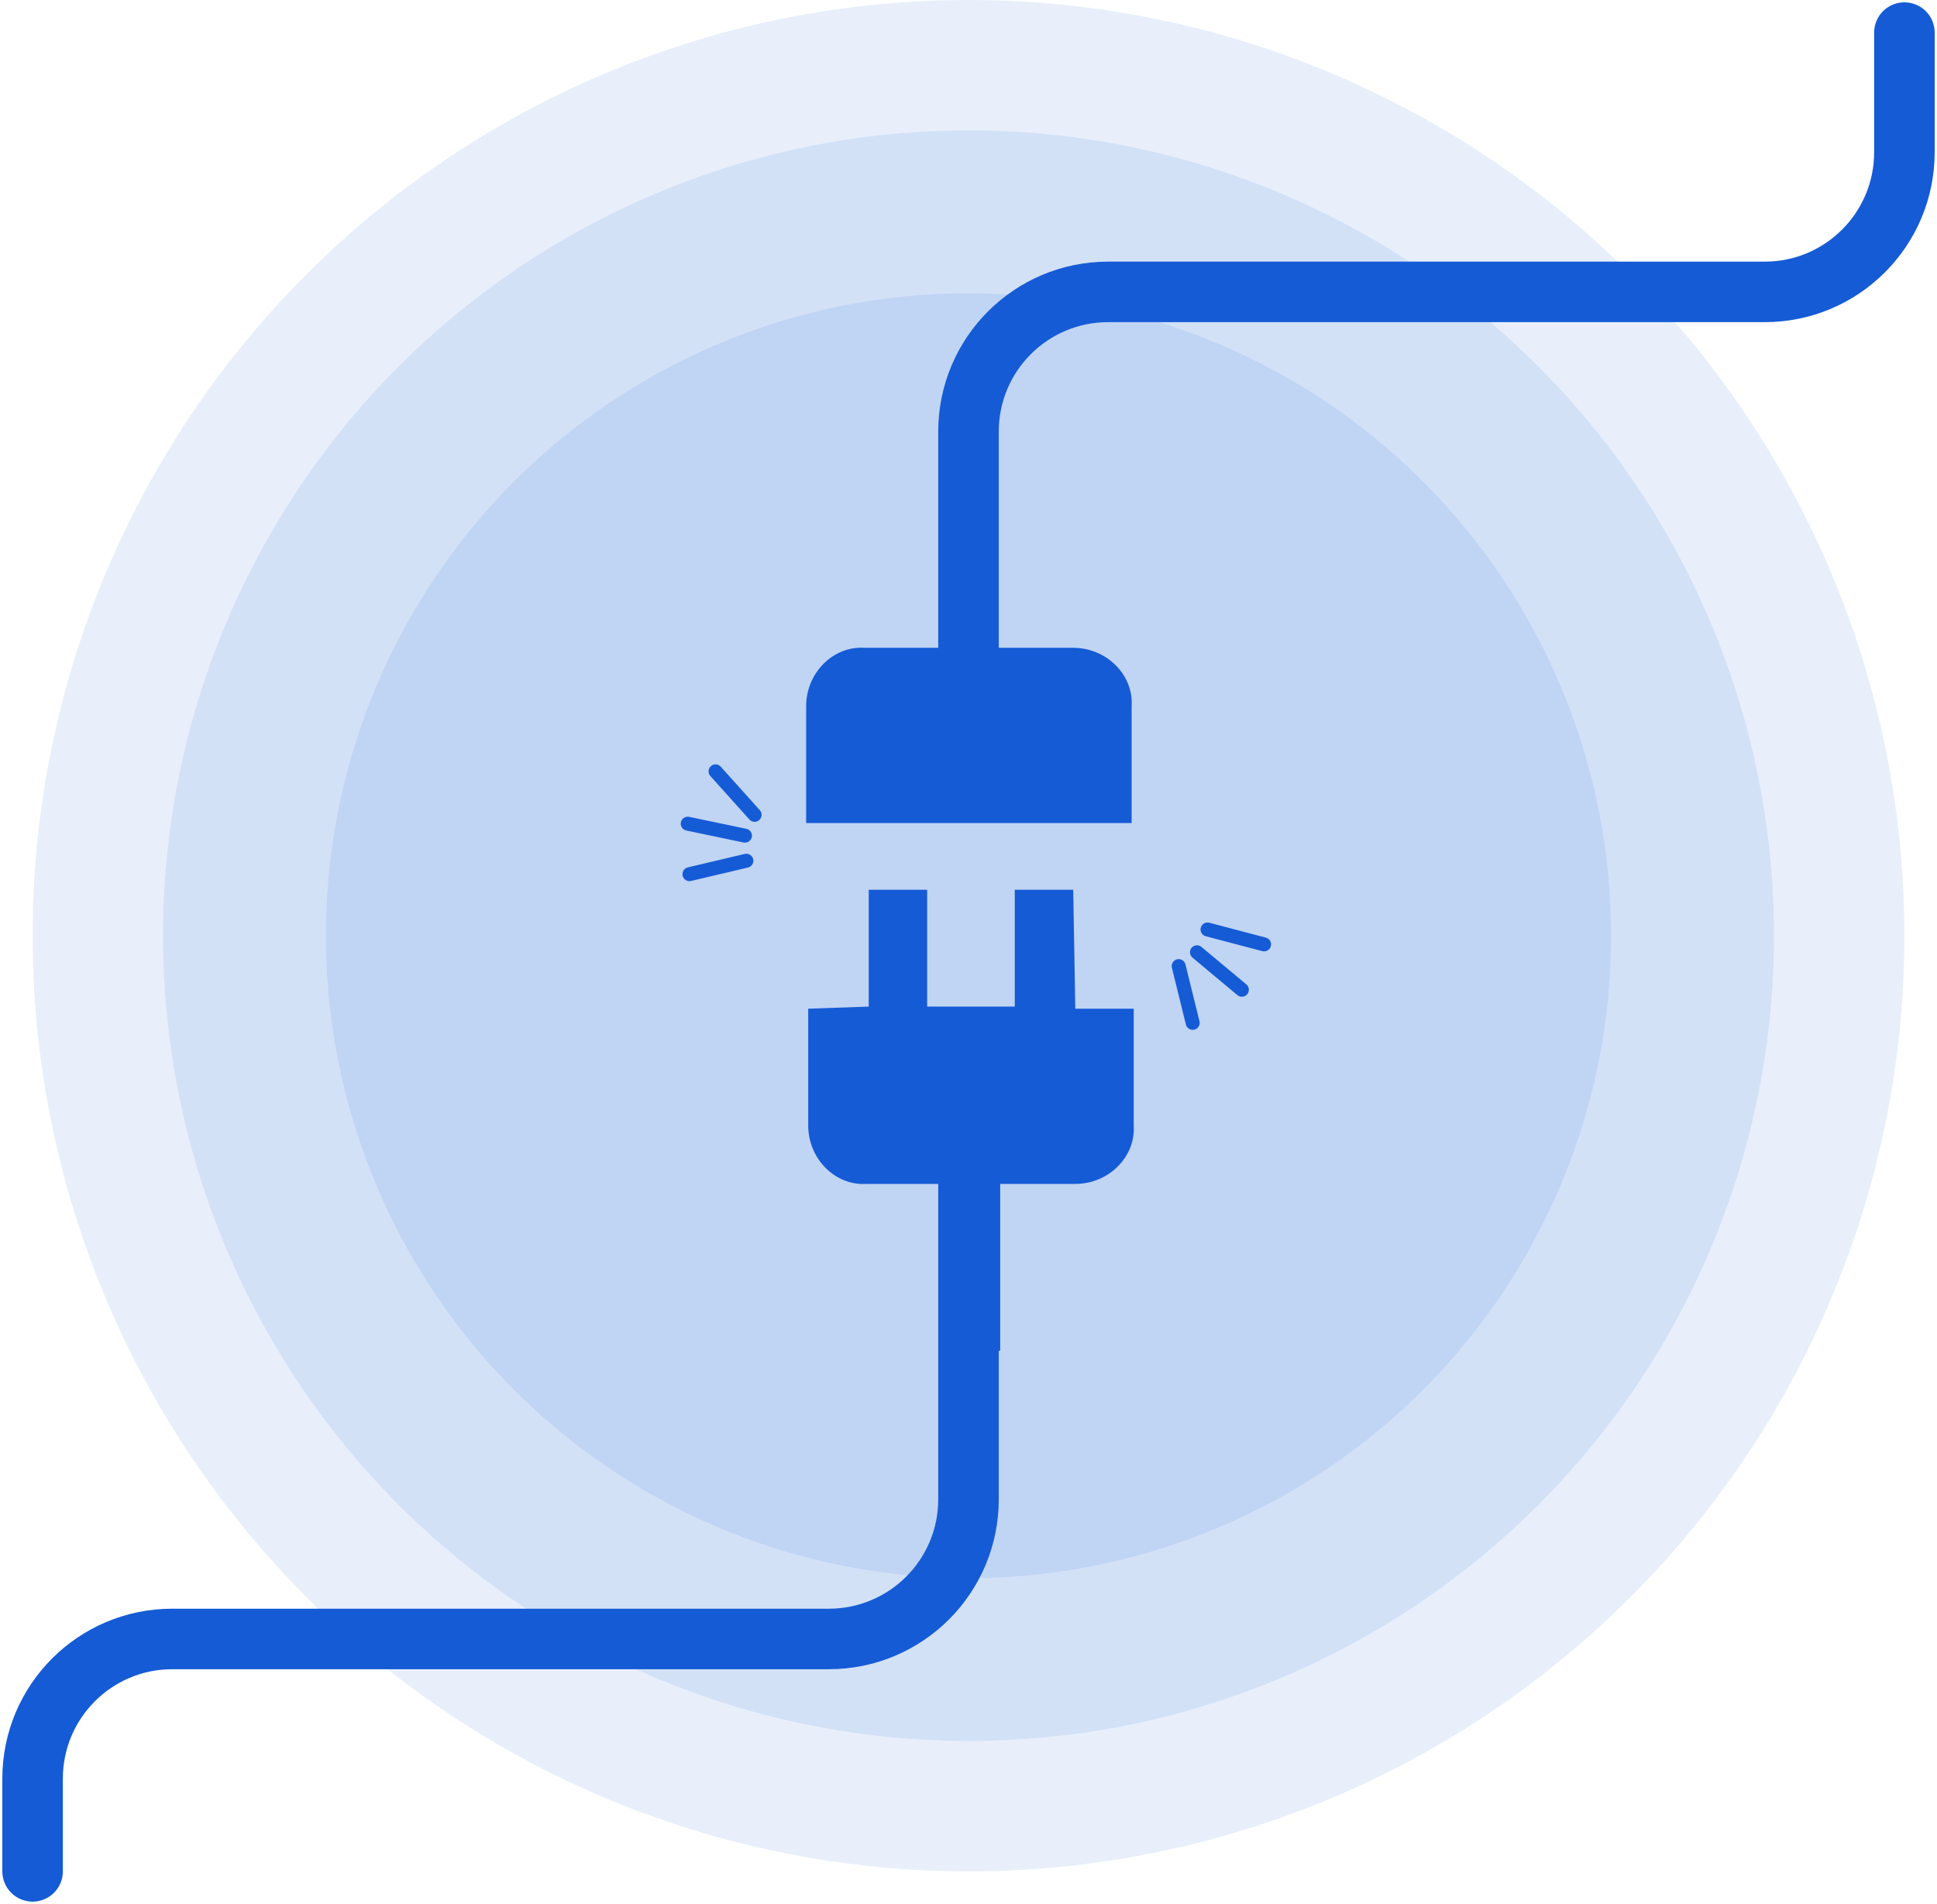
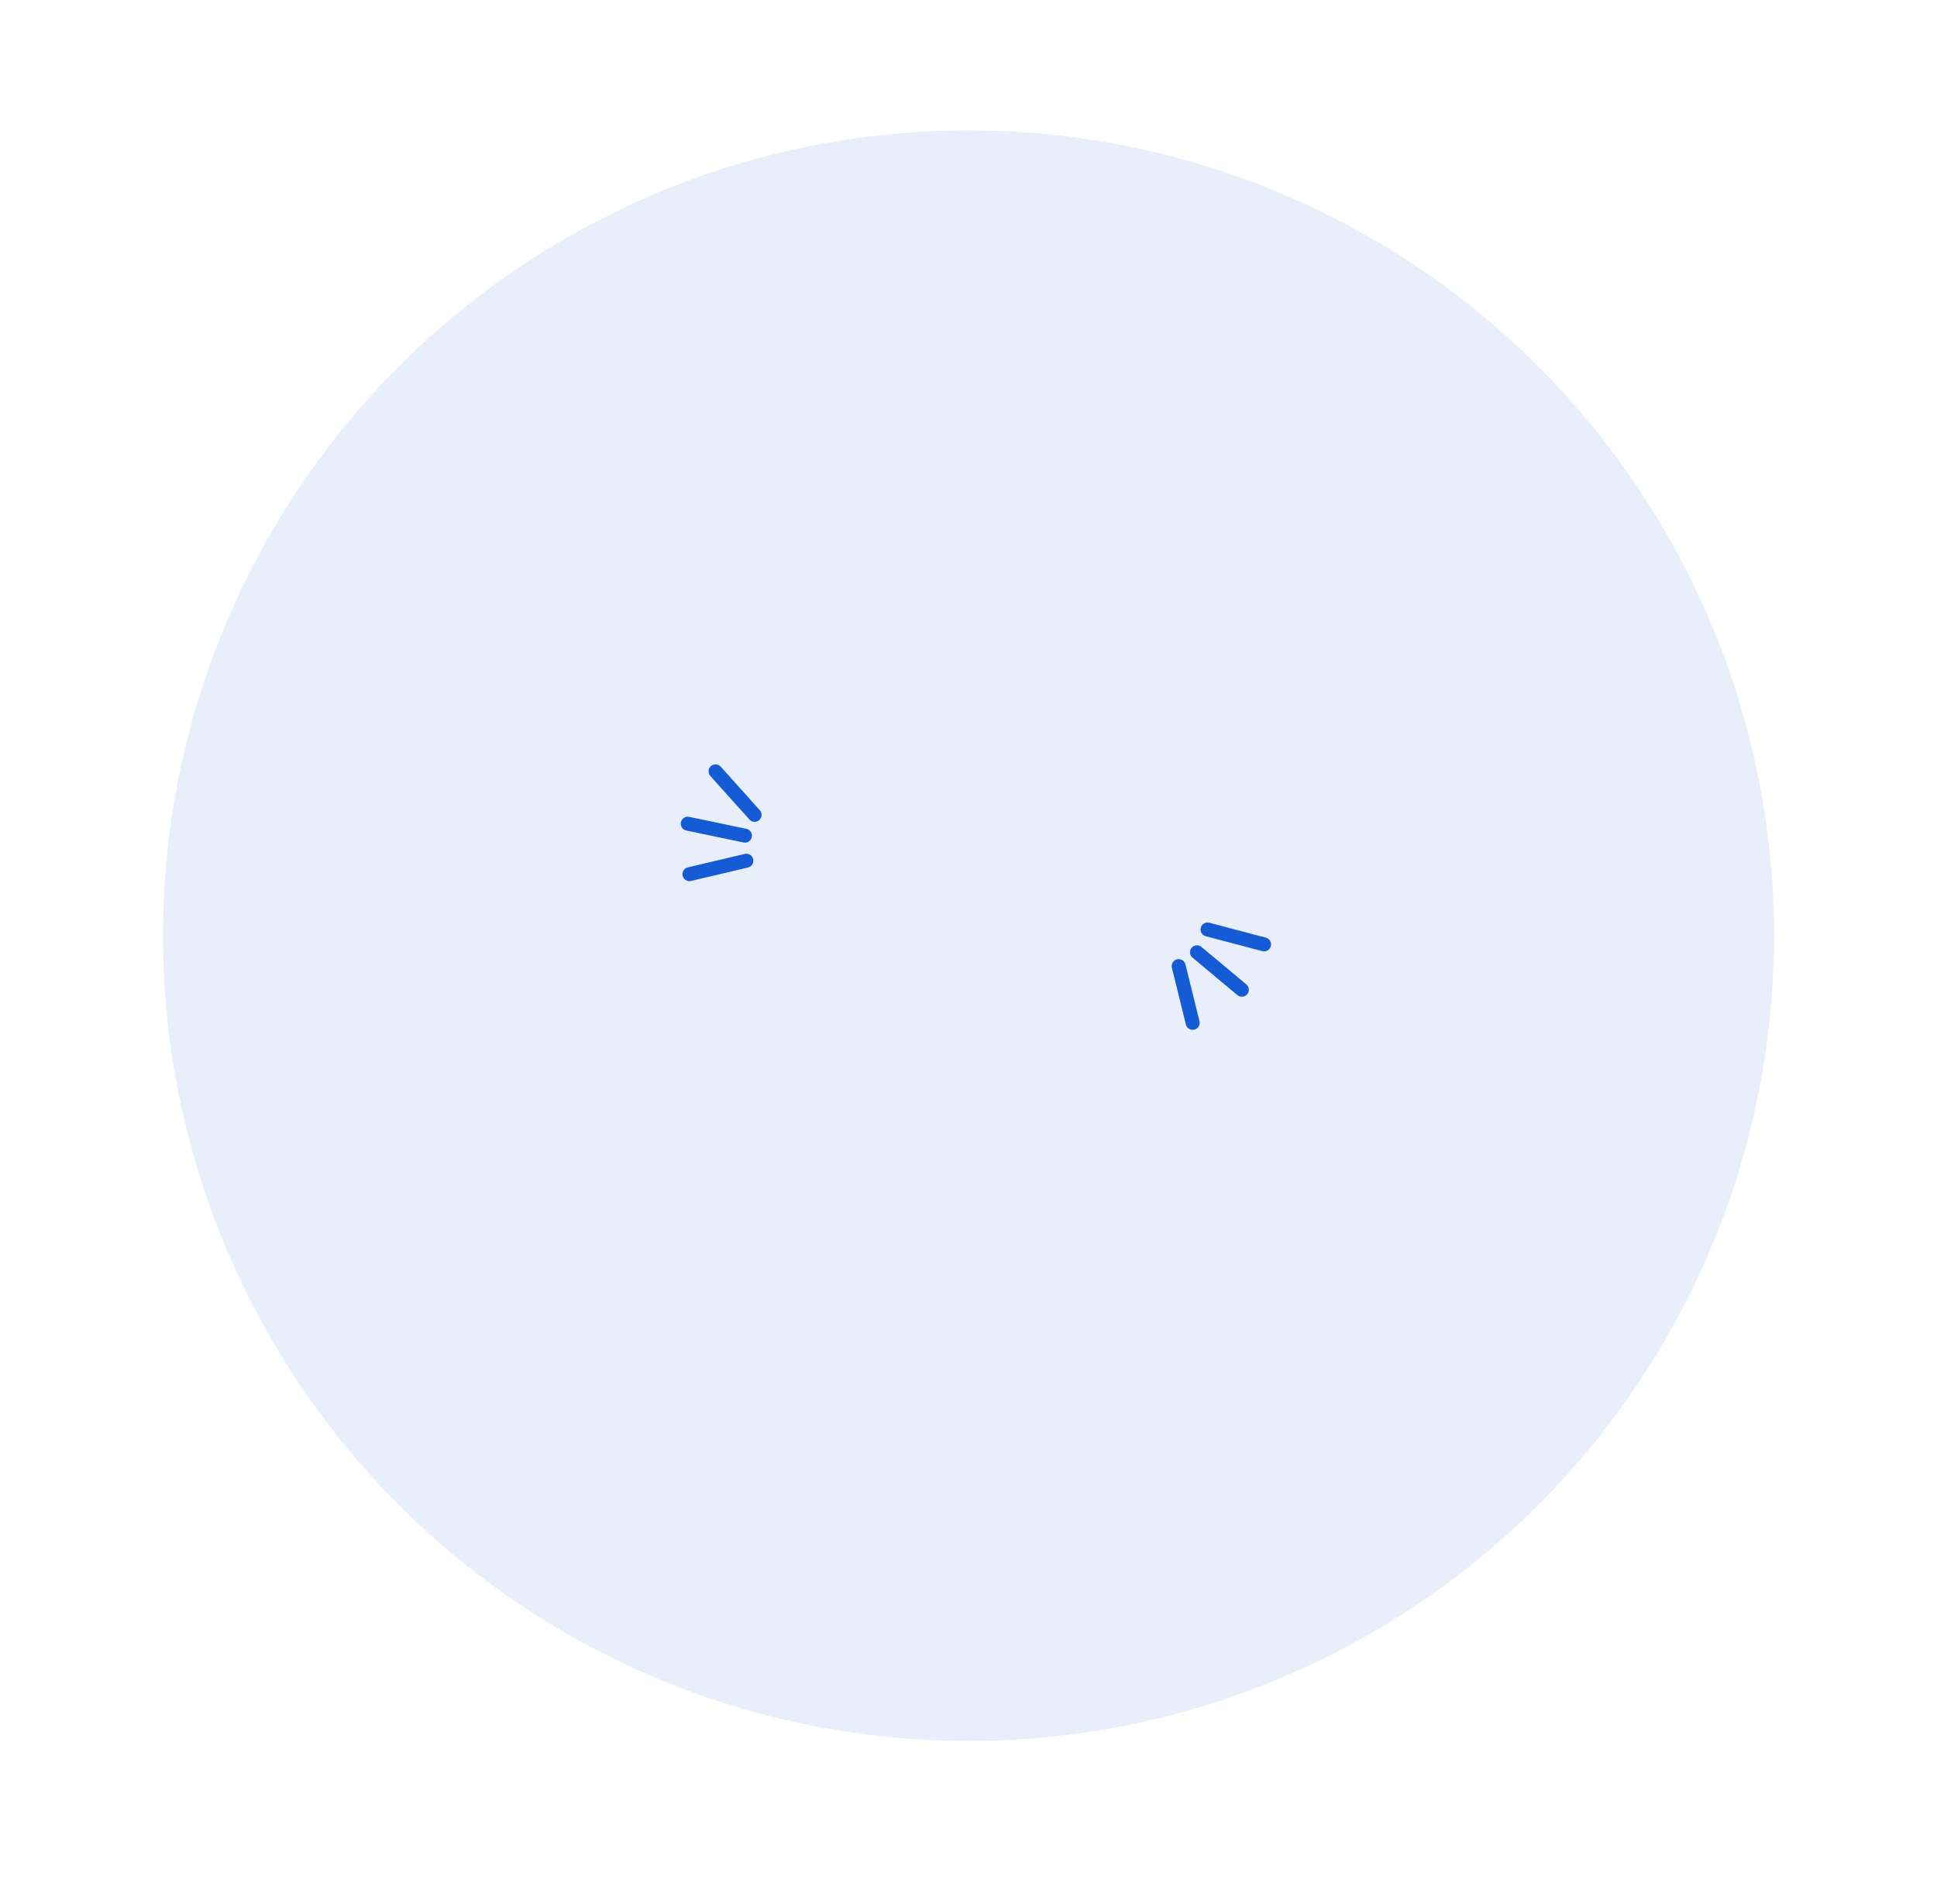
<svg xmlns="http://www.w3.org/2000/svg" width="416" height="409" viewBox="0 0 416 409" fill="none">
-   <circle cx="208" cy="201" r="138" fill="#155BD5" fill-opacity="0.1" />
-   <circle cx="208" cy="201" r="201" fill="#155BD5" fill-opacity="0.1" />
  <circle cx="208" cy="201" r="173" fill="#155BD5" fill-opacity="0.1" />
-   <path d="M230.489 139.16C237.658 139.16 243.484 144.986 243.036 151.708L243.036 176.802H173.13L173.13 151.708C173.13 144.538 178.956 138.712 185.677 139.16L201.809 139.16L201.809 112.274L214.357 112.274L214.357 139.16L230.489 139.16ZM230.489 191.142H217.941V216.236L199.121 216.236L199.121 191.142H186.574V216.236L173.578 216.684V241.778C173.578 248.948 179.404 254.774 186.125 254.325L202.258 254.325L202.258 290.175L214.805 290.175L214.805 254.325L230.937 254.325C238.107 254.325 243.932 248.5 243.484 241.778L243.484 216.684L230.937 216.684L230.489 191.142Z" fill="#155BD5" />
-   <path d="M208 142V92.703C208 76.134 221.431 62.703 238 62.703H379C395.569 62.703 409 49.272 409 32.703V7" stroke="#155BD5" stroke-width="13" stroke-linecap="round" />
-   <path d="M208 238L208 322.076C208 338.645 194.569 352.076 178 352.076L37 352.076C20.431 352.076 7 365.508 7 382.076L7 402" stroke="#155BD5" stroke-width="13" stroke-linecap="round" />
  <line x1="153.674" y1="165.699" x2="162.062" y2="175.042" stroke="#155BD5" stroke-width="3" stroke-linecap="round" />
  <line x1="147.701" y1="176.941" x2="159.991" y2="179.513" stroke="#155BD5" stroke-width="3" stroke-linecap="round" />
  <line x1="148.07" y1="187.785" x2="160.291" y2="184.901" stroke="#155BD5" stroke-width="3" stroke-linecap="round" />
  <line x1="256.148" y1="219.728" x2="253.138" y2="207.538" stroke="#155BD5" stroke-width="3" stroke-linecap="round" />
  <line x1="266.706" y1="212.613" x2="257.067" y2="204.565" stroke="#155BD5" stroke-width="3" stroke-linecap="round" />
  <line x1="271.477" y1="202.868" x2="259.336" y2="199.668" stroke="#155BD5" stroke-width="3" stroke-linecap="round" />
</svg>